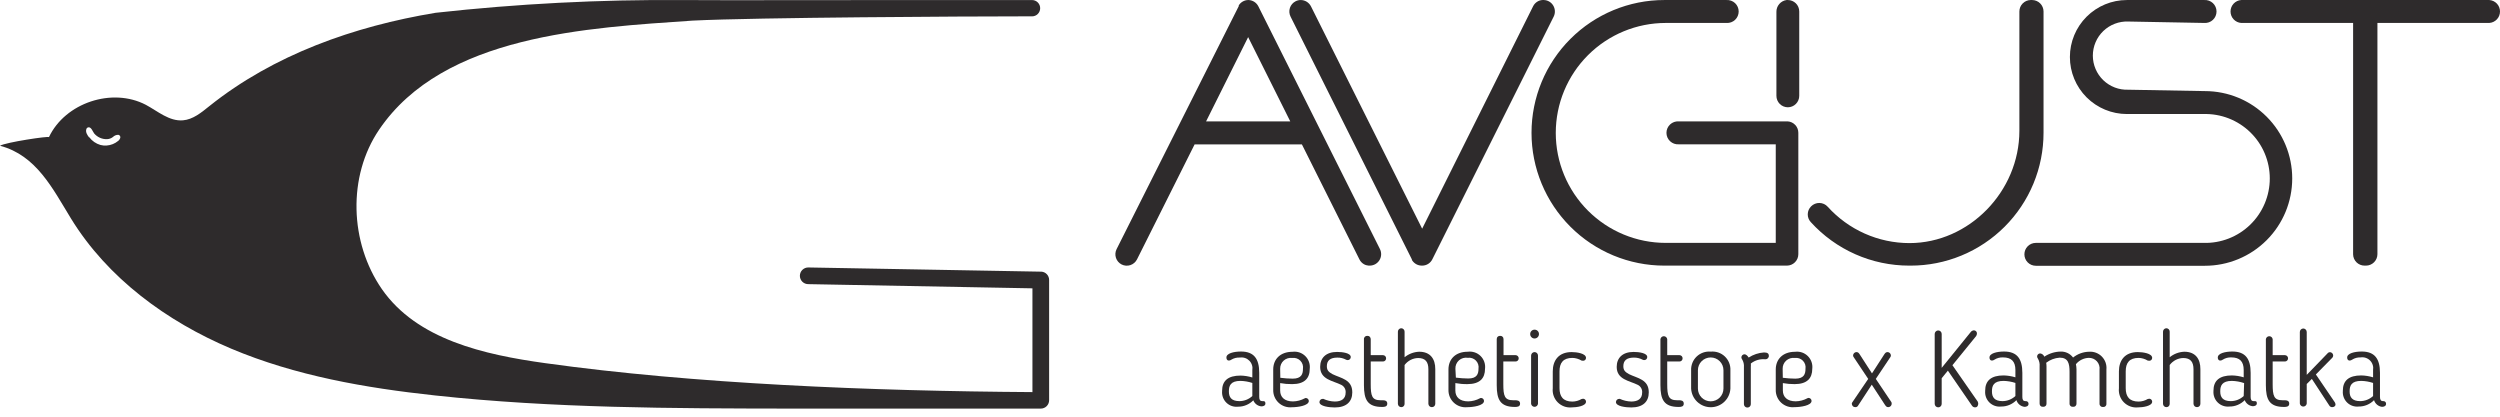
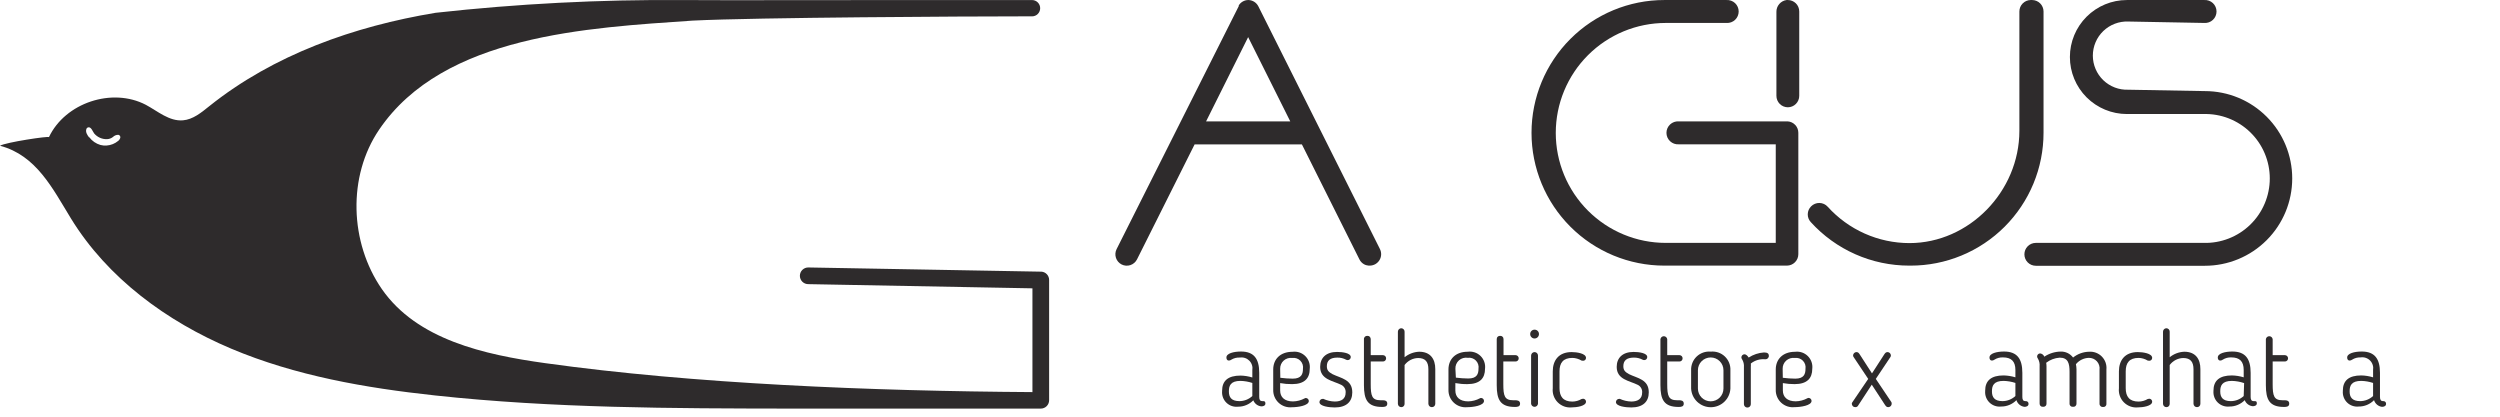
<svg xmlns="http://www.w3.org/2000/svg" width="198" height="33" viewBox="0 0 198 33" fill="none">
  <path d="M82.479 21.515H82.415L64.011 21.183C63.836 21.183 63.668 21.253 63.544 21.377C63.42 21.5 63.35 21.669 63.35 21.844C63.35 22.019 63.42 22.187 63.544 22.311C63.668 22.435 63.836 22.504 64.011 22.504L81.769 22.836V31.055C68.933 30.97 54.912 30.398 43.183 28.762C38.346 28.09 33.021 26.901 30.241 22.892C27.694 19.208 27.515 13.968 30.027 10.269C35.129 2.746 46.611 2.203 54.844 1.633C59.934 1.378 76.808 1.296 80.718 1.296H81.737C81.908 1.296 82.072 1.228 82.193 1.107C82.314 0.986 82.382 0.821 82.382 0.65C82.382 0.479 82.314 0.314 82.193 0.193C82.072 0.072 81.908 0.004 81.737 0.004H71.948C64.199 0.004 57.656 0.028 54.043 0.004C47.512 -0.042 40.983 0.295 34.492 1.014C28.034 2.085 21.671 4.331 16.569 8.414C15.944 8.916 15.284 9.465 14.488 9.53C13.408 9.621 12.498 8.81 11.553 8.303C8.882 6.905 5.163 8.141 3.874 10.865C3.927 10.748 0.42 11.276 0 11.543C2.879 12.306 4.162 14.925 5.618 17.3C8.512 22.02 13.208 25.46 18.307 27.612C23.405 29.763 28.935 30.723 34.45 31.319C43.805 32.332 53.236 32.347 62.628 32.361H81.769H82.429C82.604 32.361 82.772 32.292 82.896 32.168C83.02 32.044 83.09 31.876 83.09 31.701V22.172C83.091 22.006 83.028 21.845 82.915 21.723C82.801 21.6 82.645 21.526 82.479 21.515ZM9.36 11.159C9.101 11.375 8.781 11.503 8.445 11.526C8.281 11.538 8.116 11.523 7.957 11.482C7.606 11.381 7.297 11.169 7.077 10.877L7.044 10.865C6.93 10.716 6.751 10.469 6.842 10.214C6.856 10.174 6.882 10.141 6.916 10.117C6.95 10.093 6.991 10.081 7.033 10.082C7.238 10.082 7.353 10.431 7.461 10.572C7.585 10.718 7.74 10.834 7.915 10.912C8.09 10.99 8.28 11.027 8.471 11.021C8.643 11.017 8.809 10.957 8.944 10.851C8.999 10.794 9.066 10.75 9.139 10.721C9.212 10.691 9.29 10.676 9.369 10.677C9.406 10.683 9.44 10.7 9.468 10.725C9.496 10.749 9.515 10.782 9.525 10.818C9.569 10.989 9.366 11.159 9.36 11.159Z" fill="#2E2B2C" />
  <path d="M100.026 31.769H99.958C99.808 31.769 99.731 31.659 99.731 31.441V29.532C99.731 28.431 99.326 27.841 98.287 27.841C97.721 27.841 97.098 27.986 97.134 28.338C97.134 28.439 97.191 28.557 97.32 28.557C97.392 28.556 97.461 28.532 97.518 28.488C97.724 28.363 97.962 28.304 98.202 28.318C98.337 28.298 98.475 28.31 98.605 28.353C98.735 28.396 98.852 28.47 98.948 28.567C99.044 28.665 99.116 28.783 99.157 28.914C99.198 29.044 99.207 29.182 99.185 29.317V29.896C98.882 29.804 98.567 29.753 98.251 29.746C97.267 29.746 96.79 30.151 96.79 30.96V30.996C96.778 31.162 96.802 31.329 96.862 31.485C96.921 31.641 97.015 31.782 97.135 31.898C97.255 32.014 97.399 32.102 97.557 32.156C97.715 32.209 97.882 32.228 98.048 32.21C98.274 32.212 98.498 32.168 98.707 32.081C98.916 31.995 99.104 31.866 99.262 31.704C99.314 31.835 99.4 31.95 99.513 32.035C99.626 32.12 99.76 32.172 99.901 32.185C100.055 32.185 100.22 32.125 100.22 31.959C100.22 31.793 100.152 31.769 100.026 31.769ZM99.185 31.364C98.906 31.625 98.539 31.769 98.157 31.769C97.518 31.769 97.328 31.449 97.328 31.012V30.976C97.328 30.547 97.47 30.167 98.242 30.167C98.563 30.174 98.88 30.229 99.185 30.329V31.364Z" fill="#2E2B2C" />
  <path d="M102.336 30.422C103.323 30.422 103.732 29.96 103.732 29.208C103.753 29.025 103.733 28.839 103.672 28.665C103.611 28.491 103.512 28.332 103.381 28.203C103.25 28.073 103.091 27.974 102.916 27.915C102.741 27.856 102.555 27.837 102.372 27.861C101.377 27.861 100.839 28.468 100.839 29.265V30.883C100.835 31.073 100.871 31.263 100.945 31.439C101.02 31.614 101.131 31.772 101.271 31.902C101.411 32.032 101.576 32.13 101.757 32.191C101.938 32.251 102.13 32.273 102.32 32.254C102.765 32.254 103.659 32.137 103.659 31.756C103.657 31.694 103.631 31.635 103.586 31.591C103.542 31.548 103.482 31.523 103.42 31.522C103.388 31.523 103.358 31.533 103.331 31.55C103.046 31.703 102.728 31.786 102.405 31.793C101.733 31.793 101.389 31.449 101.389 30.935V30.341C101.701 30.399 102.019 30.426 102.336 30.422ZM101.389 29.208C101.386 29.086 101.409 28.965 101.457 28.852C101.505 28.74 101.577 28.64 101.668 28.558C101.759 28.477 101.866 28.416 101.983 28.38C102.1 28.344 102.223 28.334 102.344 28.35C102.461 28.334 102.58 28.345 102.692 28.382C102.804 28.42 102.905 28.484 102.988 28.568C103.071 28.652 103.132 28.755 103.168 28.867C103.204 28.98 103.212 29.099 103.194 29.216C103.194 29.62 103.076 29.989 102.384 29.989C102.056 29.986 101.727 29.963 101.401 29.92L101.389 29.208Z" fill="#2E2B2C" />
  <path d="M105.532 29.633C105.204 29.455 105.087 29.305 105.087 29.002C105.087 28.557 105.349 28.322 105.92 28.322C106.16 28.317 106.397 28.374 106.608 28.488C106.647 28.507 106.689 28.518 106.733 28.52C106.765 28.521 106.798 28.516 106.828 28.504C106.858 28.492 106.885 28.475 106.908 28.452C106.931 28.429 106.95 28.402 106.962 28.372C106.974 28.342 106.98 28.31 106.98 28.278C106.98 27.958 106.324 27.873 105.896 27.873C105.018 27.873 104.557 28.346 104.557 29.058C104.557 30.07 105.576 30.151 106.231 30.482C106.343 30.538 106.435 30.626 106.497 30.735C106.558 30.844 106.585 30.969 106.575 31.093C106.575 31.591 106.231 31.801 105.718 31.801C105.404 31.794 105.096 31.723 104.811 31.591H104.759C104.725 31.59 104.692 31.596 104.661 31.608C104.63 31.621 104.602 31.639 104.577 31.662C104.553 31.686 104.534 31.713 104.521 31.744C104.508 31.775 104.501 31.808 104.5 31.841C104.5 32.185 105.289 32.27 105.714 32.27C106.628 32.27 107.101 31.817 107.101 31.077C107.105 30.045 106.195 29.96 105.532 29.633Z" fill="#2E2B2C" />
  <path d="M109.508 31.7H109.342C108.659 31.7 108.562 31.356 108.562 30.422V28.63H109.536C109.601 28.63 109.663 28.604 109.708 28.558C109.754 28.513 109.779 28.451 109.779 28.387C109.781 28.354 109.776 28.321 109.764 28.29C109.753 28.259 109.735 28.23 109.713 28.206C109.69 28.182 109.663 28.163 109.632 28.149C109.602 28.136 109.57 28.128 109.536 28.128H108.562V26.866C108.563 26.83 108.557 26.794 108.544 26.761C108.531 26.727 108.511 26.697 108.486 26.672C108.46 26.646 108.43 26.627 108.396 26.614C108.362 26.602 108.326 26.597 108.29 26.599C108.255 26.597 108.219 26.602 108.186 26.614C108.152 26.627 108.122 26.647 108.096 26.672C108.071 26.697 108.052 26.727 108.039 26.761C108.026 26.794 108.021 26.83 108.024 26.866V30.507C108.024 31.659 108.307 32.23 109.468 32.23C109.67 32.23 109.872 32.206 109.872 31.967C109.872 31.728 109.67 31.7 109.508 31.7Z" fill="#2E2B2C" />
  <path d="M112.4 27.857C111.977 27.873 111.571 28.026 111.243 28.294V26.271C111.244 26.235 111.237 26.2 111.224 26.166C111.21 26.133 111.191 26.103 111.165 26.077C111.14 26.051 111.11 26.031 111.077 26.017C111.044 26.003 111.008 25.996 110.972 25.996C110.902 26 110.836 26.031 110.788 26.082C110.74 26.133 110.713 26.201 110.713 26.271V31.979C110.713 32.015 110.721 32.05 110.734 32.083C110.748 32.116 110.769 32.146 110.794 32.171C110.82 32.196 110.85 32.215 110.884 32.228C110.917 32.241 110.953 32.247 110.988 32.246C111.023 32.246 111.057 32.239 111.089 32.225C111.121 32.212 111.149 32.192 111.173 32.167C111.197 32.142 111.215 32.113 111.227 32.08C111.24 32.048 111.245 32.014 111.243 31.979V28.909C111.369 28.741 111.531 28.603 111.717 28.507C111.904 28.411 112.11 28.359 112.319 28.355C112.898 28.355 113.128 28.674 113.128 29.244V31.979C113.129 32.015 113.137 32.05 113.151 32.083C113.165 32.116 113.186 32.146 113.212 32.171C113.238 32.196 113.269 32.215 113.302 32.228C113.336 32.241 113.372 32.247 113.407 32.246C113.443 32.246 113.478 32.24 113.51 32.227C113.543 32.214 113.573 32.194 113.597 32.169C113.622 32.144 113.642 32.114 113.655 32.082C113.668 32.049 113.675 32.014 113.674 31.979V29.236C113.678 28.431 113.286 27.857 112.4 27.857Z" fill="#2E2B2C" />
  <path d="M116.219 30.422C117.202 30.422 117.614 29.96 117.614 29.208C117.637 29.024 117.617 28.837 117.556 28.661C117.495 28.486 117.395 28.327 117.263 28.196C117.131 28.066 116.971 27.967 116.795 27.909C116.618 27.85 116.431 27.832 116.247 27.857C115.256 27.857 114.718 28.464 114.718 29.261V30.879C114.714 31.069 114.75 31.259 114.824 31.435C114.899 31.61 115.009 31.768 115.149 31.898C115.289 32.028 115.455 32.126 115.636 32.187C115.817 32.247 116.009 32.269 116.199 32.25C116.644 32.25 117.534 32.133 117.534 31.752C117.533 31.691 117.507 31.631 117.464 31.588C117.42 31.544 117.361 31.519 117.299 31.518C117.266 31.519 117.234 31.529 117.206 31.546C116.922 31.698 116.606 31.782 116.284 31.789C115.608 31.789 115.264 31.445 115.264 30.931V30.341C115.579 30.399 115.899 30.427 116.219 30.422ZM115.268 29.208C115.262 29.083 115.285 28.957 115.333 28.842C115.382 28.726 115.456 28.623 115.55 28.539C115.644 28.456 115.755 28.395 115.876 28.36C115.996 28.325 116.123 28.318 116.247 28.338C116.364 28.322 116.483 28.332 116.595 28.37C116.707 28.408 116.808 28.472 116.891 28.556C116.974 28.64 117.035 28.743 117.071 28.855C117.107 28.968 117.116 29.087 117.097 29.204C117.097 29.608 116.979 29.977 116.288 29.977C115.959 29.974 115.631 29.951 115.305 29.908L115.268 29.208Z" fill="#2E2B2C" />
  <path d="M120.014 31.7H119.844C119.164 31.7 119.063 31.356 119.063 30.422V28.63H120.038C120.102 28.63 120.164 28.604 120.209 28.558C120.255 28.513 120.281 28.451 120.281 28.387C120.282 28.354 120.277 28.321 120.266 28.29C120.254 28.259 120.237 28.23 120.214 28.206C120.191 28.182 120.164 28.163 120.134 28.149C120.104 28.136 120.071 28.128 120.038 28.128H119.079V26.866C119.081 26.83 119.075 26.794 119.062 26.761C119.049 26.727 119.029 26.697 119.003 26.672C118.978 26.646 118.947 26.627 118.914 26.614C118.88 26.602 118.844 26.597 118.808 26.599C118.772 26.597 118.737 26.602 118.703 26.614C118.67 26.627 118.639 26.647 118.614 26.672C118.589 26.697 118.569 26.727 118.557 26.761C118.544 26.794 118.539 26.83 118.541 26.866V30.507C118.541 31.659 118.824 32.23 119.985 32.23C120.187 32.23 120.39 32.206 120.39 31.967C120.39 31.728 120.171 31.7 120.014 31.7Z" fill="#2E2B2C" />
  <path d="M121.542 26.11C121.496 26.108 121.45 26.117 121.406 26.134C121.363 26.151 121.324 26.177 121.291 26.21C121.258 26.243 121.232 26.282 121.215 26.325C121.198 26.369 121.189 26.415 121.191 26.461C121.191 26.507 121.2 26.553 121.217 26.596C121.235 26.638 121.261 26.677 121.294 26.709C121.327 26.741 121.365 26.767 121.408 26.784C121.451 26.801 121.496 26.81 121.542 26.809C121.634 26.807 121.721 26.77 121.785 26.705C121.849 26.64 121.885 26.553 121.886 26.461C121.887 26.416 121.879 26.37 121.862 26.327C121.846 26.285 121.821 26.246 121.788 26.213C121.756 26.18 121.718 26.154 121.676 26.136C121.634 26.119 121.588 26.11 121.542 26.11Z" fill="#2E2B2C" />
  <path d="M121.542 27.885C121.506 27.885 121.47 27.891 121.436 27.905C121.402 27.919 121.371 27.939 121.345 27.964C121.319 27.99 121.299 28.02 121.285 28.054C121.27 28.088 121.263 28.124 121.263 28.16V31.979C121.271 32.046 121.304 32.107 121.354 32.151C121.404 32.196 121.469 32.221 121.536 32.221C121.603 32.221 121.668 32.196 121.719 32.151C121.769 32.107 121.801 32.046 121.809 31.979V28.16C121.809 28.089 121.781 28.02 121.732 27.968C121.682 27.917 121.614 27.887 121.542 27.885Z" fill="#2E2B2C" />
  <path d="M125.385 28.573C125.446 28.573 125.503 28.549 125.546 28.507C125.588 28.464 125.612 28.407 125.612 28.346C125.612 27.982 124.856 27.885 124.475 27.885C123.436 27.885 122.979 28.557 122.979 29.414V30.745C122.957 30.948 122.98 31.153 123.047 31.346C123.115 31.539 123.224 31.715 123.367 31.86C123.51 32.005 123.684 32.117 123.875 32.188C124.067 32.258 124.272 32.285 124.475 32.266C124.856 32.266 125.612 32.165 125.612 31.813C125.612 31.752 125.588 31.694 125.546 31.65C125.504 31.606 125.446 31.581 125.385 31.578C125.341 31.581 125.298 31.589 125.256 31.603C125.037 31.733 124.787 31.802 124.532 31.805C123.8 31.805 123.513 31.401 123.513 30.745V29.414C123.513 28.743 123.8 28.346 124.532 28.346C124.788 28.351 125.038 28.424 125.256 28.557C125.298 28.567 125.342 28.572 125.385 28.573Z" fill="#2E2B2C" />
  <path d="M129.018 29.633C128.69 29.455 128.569 29.305 128.569 29.002C128.569 28.557 128.832 28.322 129.402 28.322C129.643 28.317 129.882 28.374 130.094 28.488C130.133 28.508 130.176 28.519 130.219 28.52C130.251 28.521 130.283 28.515 130.313 28.503C130.343 28.491 130.37 28.473 130.392 28.451C130.415 28.428 130.433 28.401 130.445 28.371C130.457 28.341 130.463 28.31 130.462 28.278C130.462 27.958 129.807 27.873 129.378 27.873C128.504 27.873 128.043 28.346 128.043 29.058C128.043 30.07 129.058 30.151 129.714 30.482C129.826 30.537 129.919 30.625 129.98 30.734C130.042 30.843 130.069 30.968 130.058 31.093C130.058 31.591 129.714 31.801 129.2 31.801C128.887 31.794 128.578 31.722 128.294 31.591C128.277 31.587 128.259 31.587 128.241 31.591C128.208 31.59 128.175 31.596 128.143 31.608C128.112 31.621 128.084 31.639 128.06 31.662C128.036 31.686 128.017 31.713 128.003 31.744C127.99 31.775 127.983 31.808 127.982 31.841C127.982 32.185 128.771 32.27 129.196 32.27C130.114 32.27 130.583 31.817 130.583 31.077C130.588 30.045 129.681 29.96 129.018 29.633Z" fill="#2E2B2C" />
  <path d="M132.994 31.7H132.825C132.145 31.7 132.044 31.356 132.044 30.422V28.63H133.019C133.083 28.63 133.145 28.604 133.19 28.558C133.236 28.513 133.261 28.451 133.261 28.387C133.263 28.354 133.258 28.321 133.247 28.29C133.235 28.259 133.218 28.23 133.195 28.206C133.172 28.182 133.145 28.162 133.115 28.149C133.085 28.136 133.052 28.128 133.019 28.128H132.044V26.866C132.036 26.8 132.004 26.74 131.954 26.696C131.905 26.652 131.841 26.628 131.775 26.628C131.709 26.628 131.645 26.652 131.595 26.696C131.546 26.74 131.514 26.8 131.506 26.866V30.506C131.506 31.659 131.793 32.23 132.95 32.23C133.152 32.23 133.354 32.206 133.354 31.967C133.354 31.728 133.152 31.7 132.994 31.7Z" fill="#2E2B2C" />
  <path d="M135.49 27.849C135.288 27.83 135.084 27.855 134.892 27.922C134.7 27.989 134.524 28.096 134.377 28.236C134.23 28.376 134.114 28.546 134.039 28.735C133.963 28.924 133.928 29.126 133.937 29.329V30.773C133.957 31.172 134.13 31.548 134.419 31.823C134.709 32.098 135.093 32.252 135.492 32.252C135.892 32.252 136.276 32.098 136.565 31.823C136.855 31.548 137.027 31.172 137.048 30.773V29.329C137.057 29.126 137.023 28.922 136.947 28.733C136.871 28.544 136.755 28.373 136.608 28.233C136.46 28.092 136.284 27.985 136.091 27.919C135.898 27.853 135.693 27.829 135.49 27.849ZM136.498 30.773C136.498 31.042 136.391 31.299 136.201 31.489C136.012 31.678 135.754 31.785 135.486 31.785C135.218 31.785 134.961 31.678 134.771 31.489C134.581 31.299 134.475 31.042 134.475 30.773V29.321C134.475 29.053 134.581 28.796 134.771 28.606C134.961 28.417 135.218 28.31 135.486 28.31C135.754 28.31 136.012 28.417 136.201 28.606C136.391 28.796 136.498 29.053 136.498 29.321V30.773Z" fill="#2E2B2C" />
  <path d="M139.709 27.914C139.277 27.943 138.859 28.082 138.495 28.318C138.402 28.168 138.277 28.059 138.168 28.059C138.135 28.059 138.103 28.064 138.073 28.076C138.043 28.088 138.015 28.106 137.992 28.129C137.969 28.151 137.95 28.178 137.937 28.208C137.924 28.238 137.918 28.27 137.917 28.302C137.916 28.353 137.934 28.403 137.966 28.444C138.085 28.634 138.139 28.858 138.119 29.083V32.011C138.119 32.047 138.126 32.083 138.14 32.115C138.154 32.148 138.175 32.178 138.2 32.203C138.226 32.228 138.256 32.247 138.29 32.26C138.323 32.273 138.359 32.279 138.394 32.278C138.466 32.278 138.534 32.25 138.585 32.2C138.635 32.15 138.664 32.083 138.665 32.011V29.05C138.674 28.964 138.674 28.878 138.665 28.791C138.992 28.531 139.407 28.411 139.822 28.456C139.859 28.456 139.896 28.448 139.93 28.434C139.964 28.419 139.994 28.398 140.02 28.371C140.045 28.344 140.065 28.312 140.078 28.277C140.09 28.242 140.096 28.205 140.093 28.168C140.089 28.011 139.996 27.914 139.709 27.914Z" fill="#2E2B2C" />
  <path d="M142.137 30.422C143.12 30.422 143.532 29.96 143.532 29.208C143.554 29.025 143.534 28.839 143.473 28.665C143.412 28.491 143.312 28.332 143.181 28.203C143.05 28.073 142.891 27.974 142.717 27.915C142.542 27.856 142.356 27.837 142.173 27.861C141.178 27.861 140.64 28.468 140.64 29.265V30.883C140.636 31.074 140.674 31.264 140.75 31.44C140.825 31.616 140.938 31.774 141.08 31.903C141.221 32.032 141.389 32.129 141.571 32.188C141.753 32.248 141.946 32.267 142.137 32.246C142.582 32.246 143.476 32.129 143.476 31.748C143.473 31.686 143.448 31.627 143.403 31.583C143.359 31.54 143.299 31.515 143.237 31.514C143.204 31.516 143.172 31.525 143.144 31.542C142.86 31.695 142.544 31.779 142.222 31.785C141.55 31.785 141.202 31.441 141.202 30.927V30.341C141.51 30.398 141.823 30.425 142.137 30.422ZM141.186 29.208C141.183 29.086 141.207 28.964 141.255 28.852C141.304 28.74 141.376 28.64 141.468 28.558C141.559 28.477 141.666 28.416 141.783 28.38C141.9 28.344 142.023 28.334 142.145 28.35C142.262 28.334 142.381 28.345 142.493 28.382C142.604 28.42 142.706 28.484 142.789 28.568C142.871 28.652 142.933 28.755 142.969 28.867C143.004 28.98 143.013 29.099 142.994 29.216C142.994 29.62 142.877 29.989 142.185 29.989C141.855 29.986 141.525 29.963 141.198 29.92L141.186 29.208Z" fill="#2E2B2C" />
  <path d="M148.564 30.009L149.725 28.27C149.749 28.232 149.761 28.188 149.758 28.144C149.755 28.076 149.726 28.012 149.679 27.964C149.631 27.916 149.566 27.888 149.499 27.885C149.365 27.885 149.305 27.958 149.228 28.075L148.261 29.572L147.294 28.075C147.221 27.958 147.161 27.885 147.027 27.885C146.959 27.888 146.894 27.916 146.846 27.964C146.797 28.012 146.768 28.076 146.764 28.144C146.763 28.189 146.775 28.233 146.801 28.27L147.962 30.009L146.699 31.87C146.676 31.901 146.663 31.94 146.663 31.979C146.664 32.016 146.671 32.052 146.686 32.085C146.701 32.119 146.723 32.149 146.75 32.174C146.776 32.199 146.808 32.218 146.843 32.23C146.877 32.243 146.914 32.248 146.95 32.246C146.996 32.247 147.04 32.235 147.079 32.211C147.118 32.187 147.149 32.153 147.169 32.112L148.245 30.466L149.28 32.052C149.373 32.189 149.422 32.246 149.555 32.246C149.592 32.245 149.628 32.237 149.661 32.222C149.694 32.206 149.724 32.185 149.749 32.158C149.774 32.132 149.793 32.1 149.806 32.066C149.818 32.032 149.824 31.995 149.822 31.959C149.822 31.921 149.814 31.884 149.798 31.849L148.564 30.009Z" fill="#2E2B2C" />
-   <path d="M156.654 31.833L154.632 28.925L156.505 26.623C156.545 26.566 156.569 26.499 156.573 26.429C156.577 26.396 156.573 26.362 156.563 26.331C156.553 26.299 156.536 26.27 156.514 26.244C156.492 26.22 156.465 26.199 156.435 26.185C156.405 26.171 156.372 26.163 156.339 26.162C156.287 26.164 156.237 26.178 156.191 26.203C156.146 26.227 156.106 26.262 156.076 26.304L153.782 29.135V26.445C153.781 26.372 153.751 26.302 153.699 26.25C153.647 26.199 153.576 26.17 153.503 26.17C153.431 26.172 153.362 26.202 153.311 26.253C153.26 26.304 153.23 26.373 153.228 26.445V31.979C153.228 32.016 153.234 32.052 153.248 32.086C153.261 32.12 153.281 32.151 153.307 32.178C153.332 32.204 153.363 32.225 153.397 32.239C153.43 32.254 153.466 32.262 153.503 32.262C153.54 32.263 153.577 32.256 153.612 32.242C153.646 32.228 153.677 32.207 153.703 32.18C153.729 32.154 153.75 32.122 153.763 32.088C153.777 32.053 153.783 32.016 153.782 31.979V29.956L154.272 29.354L156.185 32.137C156.212 32.177 156.249 32.209 156.292 32.231C156.335 32.253 156.383 32.264 156.432 32.262C156.622 32.262 156.675 32.096 156.675 31.959C156.676 31.915 156.665 31.871 156.642 31.833H156.654Z" fill="#2E2B2C" />
  <path d="M160.461 31.769C160.461 31.769 160.429 31.769 160.396 31.769C160.243 31.769 160.17 31.659 160.17 31.441V29.532C160.17 28.431 159.765 27.841 158.722 27.841C158.159 27.841 157.536 27.986 157.569 28.338C157.569 28.439 157.629 28.557 157.755 28.557C157.828 28.556 157.899 28.532 157.957 28.488C158.159 28.359 158.397 28.295 158.637 28.306C159.304 28.306 159.62 28.626 159.62 29.305V29.884C159.318 29.792 159.005 29.742 158.689 29.734C157.706 29.734 157.225 30.139 157.225 30.948V30.984C157.213 31.151 157.238 31.318 157.298 31.473C157.358 31.629 157.452 31.77 157.572 31.886C157.693 32.002 157.837 32.089 157.995 32.143C158.153 32.197 158.321 32.216 158.487 32.197C158.713 32.2 158.937 32.156 159.146 32.069C159.354 31.982 159.543 31.854 159.701 31.692C159.745 31.832 159.829 31.957 159.942 32.051C160.055 32.145 160.193 32.204 160.34 32.222C160.489 32.222 160.659 32.161 160.659 31.995C160.663 31.967 160.66 31.938 160.652 31.911C160.643 31.884 160.629 31.859 160.611 31.838C160.592 31.816 160.569 31.799 160.543 31.787C160.517 31.775 160.489 31.769 160.461 31.769ZM159.62 31.364C159.342 31.624 158.976 31.768 158.596 31.769C157.957 31.769 157.763 31.449 157.763 31.012V30.976C157.763 30.547 157.905 30.167 158.681 30.167C159 30.174 159.317 30.229 159.62 30.329V31.364Z" fill="#2E2B2C" />
  <path d="M165.457 27.857C164.994 27.865 164.547 28.028 164.187 28.318C164.073 28.164 163.923 28.04 163.75 27.958C163.577 27.875 163.387 27.837 163.196 27.845C162.737 27.854 162.291 27.994 161.909 28.249C161.883 28.18 161.839 28.12 161.781 28.074C161.724 28.029 161.655 28 161.582 27.991C161.517 27.991 161.455 28.016 161.41 28.062C161.364 28.107 161.339 28.169 161.339 28.233C161.339 28.285 161.356 28.334 161.387 28.375C161.506 28.566 161.558 28.79 161.537 29.014V31.959C161.535 31.995 161.541 32.031 161.554 32.065C161.568 32.099 161.589 32.129 161.616 32.154C161.642 32.179 161.674 32.197 161.709 32.208C161.743 32.219 161.78 32.222 161.816 32.218C161.851 32.221 161.887 32.217 161.921 32.206C161.954 32.194 161.985 32.175 162.01 32.151C162.036 32.126 162.055 32.096 162.068 32.063C162.08 32.03 162.086 31.994 162.083 31.959V29.034C162.083 28.933 162.075 28.831 162.059 28.731C162.367 28.492 162.738 28.352 163.127 28.326C163.798 28.326 163.908 28.787 163.908 29.443V31.959C163.905 31.995 163.911 32.031 163.925 32.065C163.939 32.099 163.959 32.129 163.986 32.154C164.013 32.179 164.045 32.197 164.079 32.208C164.114 32.219 164.151 32.222 164.187 32.218C164.222 32.222 164.258 32.218 164.292 32.207C164.326 32.196 164.357 32.177 164.383 32.152C164.409 32.127 164.429 32.097 164.442 32.064C164.455 32.03 164.46 31.994 164.458 31.959V29.248C164.455 29.113 164.44 28.977 164.413 28.844C164.537 28.692 164.692 28.569 164.868 28.482C165.044 28.396 165.237 28.348 165.433 28.342C165.553 28.339 165.673 28.362 165.784 28.409C165.895 28.457 165.994 28.528 166.075 28.617C166.156 28.707 166.216 28.813 166.252 28.928C166.288 29.044 166.298 29.165 166.282 29.285V31.975C166.281 32.011 166.287 32.046 166.301 32.079C166.314 32.112 166.335 32.142 166.361 32.167C166.387 32.191 166.418 32.21 166.452 32.222C166.486 32.233 166.522 32.237 166.557 32.234C166.593 32.238 166.629 32.234 166.663 32.223C166.697 32.212 166.728 32.193 166.754 32.168C166.78 32.144 166.8 32.114 166.813 32.08C166.825 32.047 166.831 32.011 166.828 31.975V29.265C166.846 29.078 166.824 28.89 166.762 28.714C166.7 28.537 166.6 28.377 166.469 28.242C166.339 28.108 166.18 28.005 166.006 27.938C165.831 27.871 165.643 27.844 165.457 27.857Z" fill="#2E2B2C" />
  <path d="M170.226 28.573C170.256 28.573 170.285 28.567 170.312 28.556C170.34 28.544 170.365 28.528 170.386 28.507C170.407 28.485 170.424 28.461 170.435 28.433C170.446 28.406 170.452 28.376 170.452 28.346C170.452 27.982 169.696 27.885 169.316 27.885C168.272 27.885 167.819 28.557 167.819 29.414V30.745C167.797 30.948 167.821 31.153 167.888 31.346C167.955 31.539 168.064 31.715 168.207 31.86C168.35 32.005 168.524 32.117 168.716 32.188C168.907 32.258 169.112 32.285 169.316 32.266C169.696 32.266 170.452 32.165 170.452 31.813C170.452 31.752 170.429 31.694 170.386 31.65C170.344 31.606 170.287 31.581 170.226 31.578C170.182 31.581 170.138 31.589 170.096 31.603C169.878 31.733 169.63 31.803 169.376 31.805C168.644 31.805 168.357 31.401 168.357 30.745V29.414C168.357 28.743 168.644 28.346 169.376 28.346C169.631 28.351 169.879 28.424 170.096 28.557C170.139 28.567 170.182 28.572 170.226 28.573Z" fill="#2E2B2C" />
  <path d="M172.997 27.857C172.574 27.873 172.168 28.026 171.84 28.294V26.271C171.841 26.235 171.835 26.199 171.822 26.166C171.808 26.132 171.789 26.102 171.763 26.076C171.738 26.05 171.708 26.03 171.674 26.016C171.641 26.002 171.605 25.996 171.569 25.996C171.499 26 171.433 26.031 171.385 26.082C171.337 26.134 171.31 26.201 171.31 26.271V31.979C171.31 32.015 171.317 32.05 171.331 32.083C171.345 32.116 171.365 32.146 171.391 32.171C171.417 32.196 171.447 32.215 171.48 32.228C171.514 32.241 171.549 32.247 171.585 32.246C171.62 32.246 171.654 32.239 171.686 32.225C171.717 32.212 171.746 32.192 171.77 32.167C171.794 32.142 171.812 32.113 171.824 32.08C171.836 32.048 171.842 32.014 171.84 31.979V28.909C171.965 28.741 172.127 28.603 172.314 28.507C172.5 28.411 172.706 28.359 172.916 28.355C173.494 28.355 173.725 28.674 173.725 29.244V31.979C173.726 32.015 173.733 32.05 173.748 32.083C173.762 32.116 173.783 32.146 173.809 32.171C173.835 32.196 173.865 32.215 173.899 32.228C173.932 32.241 173.968 32.247 174.004 32.246C174.039 32.247 174.074 32.24 174.107 32.227C174.14 32.214 174.169 32.194 174.194 32.169C174.219 32.144 174.239 32.114 174.252 32.082C174.265 32.049 174.272 32.014 174.271 31.979V29.236C174.275 28.431 173.883 27.857 172.997 27.857Z" fill="#2E2B2C" />
  <path d="M178.543 31.769H178.478C178.324 31.769 178.251 31.659 178.251 31.441V29.532C178.251 28.431 177.847 27.841 176.803 27.841C176.241 27.841 175.618 27.986 175.65 28.338C175.65 28.439 175.711 28.557 175.836 28.557C175.91 28.556 175.981 28.532 176.039 28.488C176.241 28.359 176.478 28.295 176.718 28.306C177.386 28.306 177.701 28.626 177.701 29.305V29.884C177.399 29.792 177.086 29.742 176.771 29.734C175.788 29.734 175.306 30.139 175.306 30.948V30.984C175.295 31.151 175.32 31.318 175.38 31.473C175.44 31.629 175.533 31.77 175.654 31.886C175.774 32.002 175.918 32.089 176.077 32.143C176.235 32.197 176.403 32.216 176.569 32.197C176.795 32.2 177.019 32.156 177.227 32.069C177.436 31.982 177.625 31.854 177.782 31.692C177.834 31.823 177.921 31.938 178.034 32.023C178.147 32.108 178.281 32.16 178.421 32.173C178.571 32.173 178.741 32.112 178.741 31.947C178.741 31.781 178.684 31.769 178.543 31.769ZM177.701 31.364C177.424 31.624 177.058 31.769 176.678 31.769C176.039 31.769 175.844 31.449 175.844 31.012V30.976C175.844 30.547 175.99 30.167 176.763 30.167C177.093 30.175 177.421 30.233 177.734 30.341L177.701 31.364Z" fill="#2E2B2C" />
  <path d="M180.946 31.7H180.776C180.096 31.7 179.995 31.356 179.995 30.422V28.63H180.97C181.034 28.63 181.096 28.604 181.142 28.558C181.187 28.513 181.213 28.451 181.213 28.387C181.214 28.354 181.209 28.321 181.198 28.29C181.186 28.259 181.169 28.23 181.146 28.206C181.124 28.182 181.096 28.162 181.066 28.149C181.036 28.136 181.003 28.128 180.97 28.128H179.995V26.866C179.987 26.8 179.955 26.74 179.906 26.696C179.856 26.652 179.792 26.628 179.726 26.628C179.66 26.628 179.596 26.652 179.546 26.696C179.497 26.74 179.465 26.8 179.457 26.866V30.506C179.457 31.659 179.74 32.23 180.901 32.23C181.103 32.23 181.306 32.206 181.306 31.967C181.306 31.728 181.103 31.7 180.946 31.7Z" fill="#2E2B2C" />
-   <path d="M183.417 29.657L184.728 28.322C184.759 28.284 184.778 28.238 184.785 28.19C184.791 28.142 184.784 28.092 184.763 28.048C184.743 28.003 184.711 27.965 184.67 27.938C184.63 27.91 184.583 27.895 184.534 27.893C184.505 27.892 184.476 27.895 184.449 27.905C184.422 27.915 184.397 27.93 184.376 27.95L182.693 29.689V26.296C182.693 26.224 182.665 26.154 182.616 26.102C182.566 26.05 182.498 26.02 182.426 26.016C182.389 26.016 182.353 26.023 182.319 26.037C182.285 26.05 182.254 26.071 182.228 26.097C182.202 26.123 182.181 26.154 182.167 26.188C182.153 26.222 182.146 26.259 182.147 26.296V31.959C182.155 32.025 182.187 32.087 182.238 32.131C182.288 32.176 182.353 32.2 182.42 32.2C182.487 32.2 182.552 32.176 182.602 32.131C182.653 32.087 182.685 32.025 182.693 31.959V30.413L183.098 30.009L184.481 32.12C184.504 32.16 184.538 32.193 184.579 32.215C184.62 32.237 184.665 32.248 184.712 32.246C184.853 32.246 184.979 32.161 184.971 32.028C184.967 31.972 184.95 31.918 184.922 31.87L183.417 29.657Z" fill="#2E2B2C" />
  <path d="M188.789 31.769C188.766 31.77 188.743 31.77 188.72 31.769C188.571 31.769 188.494 31.659 188.494 31.441V29.532C188.494 28.431 188.089 27.841 187.05 27.841C186.483 27.841 185.864 27.986 185.897 28.338C185.897 28.439 185.957 28.557 186.083 28.557C186.156 28.556 186.227 28.532 186.285 28.488C186.487 28.358 186.725 28.295 186.965 28.306C187.1 28.286 187.238 28.297 187.368 28.341C187.497 28.384 187.615 28.457 187.711 28.555C187.807 28.652 187.878 28.771 187.919 28.902C187.961 29.032 187.97 29.17 187.948 29.305V29.884C187.644 29.792 187.33 29.741 187.013 29.734C186.03 29.734 185.553 30.139 185.553 30.948V30.984C185.541 31.15 185.565 31.317 185.625 31.473C185.684 31.629 185.777 31.77 185.897 31.886C186.017 32.002 186.162 32.09 186.319 32.143C186.477 32.197 186.645 32.216 186.811 32.197C187.037 32.199 187.261 32.155 187.469 32.068C187.678 31.981 187.866 31.853 188.024 31.692C188.067 31.832 188.15 31.956 188.262 32.05C188.374 32.144 188.51 32.204 188.656 32.222C188.805 32.222 188.975 32.161 188.975 31.995C188.978 31.968 188.976 31.94 188.969 31.914C188.961 31.888 188.948 31.863 188.931 31.842C188.913 31.821 188.892 31.803 188.867 31.791C188.843 31.778 188.816 31.771 188.789 31.769ZM187.948 31.364C187.67 31.624 187.304 31.768 186.924 31.769C186.285 31.769 186.091 31.449 186.091 31.012V30.976C186.091 30.547 186.232 30.167 187.005 30.167C187.326 30.174 187.643 30.228 187.948 30.329V31.364Z" fill="#2E2B2C" />
  <path d="M108.432 21.037H108.481C108.635 21.037 108.788 20.997 108.923 20.922C109.058 20.846 109.171 20.737 109.253 20.605C109.334 20.474 109.38 20.323 109.386 20.169C109.393 20.014 109.359 19.86 109.29 19.722L99.662 0.504C99.589 0.359 99.479 0.236 99.344 0.148C99.208 0.06 99.051 0.01 98.89 0.002L98.853 0.002C98.704 0.005 98.557 0.046 98.427 0.12C98.297 0.194 98.188 0.299 98.109 0.427C98.108 0.437 98.108 0.448 98.109 0.459C98.108 0.468 98.108 0.478 98.109 0.487L88.433 19.734C88.326 19.949 88.309 20.197 88.384 20.425C88.46 20.652 88.623 20.84 88.837 20.948C89.052 21.055 89.3 21.072 89.528 20.996C89.755 20.92 89.943 20.758 90.051 20.543L94.614 11.434H103.109L107.668 20.547C107.744 20.7 107.862 20.827 108.007 20.915C108.123 20.985 108.253 21.026 108.388 21.037H108.432ZM95.52 9.617L98.853 2.939L102.19 9.617H95.52Z" fill="#2E2B2C" />
  <path d="M131.813 21.037H141.522C141.762 21.037 141.992 20.941 142.162 20.771C142.332 20.602 142.428 20.371 142.428 20.131V10.519C142.429 10.29 142.343 10.068 142.187 9.9C142.03 9.731 141.816 9.629 141.586 9.613H132.954C132.83 9.605 132.705 9.622 132.588 9.664C132.47 9.706 132.363 9.772 132.272 9.857C132.181 9.942 132.108 10.045 132.058 10.159C132.009 10.274 131.983 10.397 131.983 10.521C131.983 10.646 132.009 10.769 132.058 10.884C132.108 10.998 132.181 11.101 132.272 11.186C132.363 11.271 132.47 11.337 132.588 11.379C132.705 11.421 132.83 11.438 132.954 11.43H140.64V19.237H131.927C129.617 19.237 127.402 18.319 125.768 16.686C124.135 15.053 123.217 12.837 123.217 10.527C123.217 8.218 124.135 6.002 125.768 4.369C127.402 2.736 129.617 1.818 131.927 1.818H136.732C136.857 1.827 136.981 1.809 137.099 1.767C137.216 1.726 137.324 1.66 137.415 1.575C137.506 1.49 137.578 1.387 137.628 1.272C137.677 1.158 137.703 1.035 137.703 0.91C137.703 0.786 137.677 0.662 137.628 0.548C137.578 0.434 137.506 0.331 137.415 0.245C137.324 0.16 137.216 0.095 137.099 0.053C136.981 0.011 136.857 -0.006 136.732 0.002H131.813C129.024 0.002 126.349 1.11 124.376 3.083C122.404 5.055 121.296 7.73 121.296 10.519C121.296 13.309 122.404 15.984 124.376 17.956C126.349 19.929 129.024 21.037 131.813 21.037Z" fill="#2E2B2C" />
  <path d="M161.848 10.519V0.908C161.847 0.668 161.751 0.438 161.582 0.269C161.412 0.099 161.182 0.003 160.942 0.002L160.829 0.002C160.591 0.006 160.364 0.103 160.197 0.273C160.03 0.442 159.936 0.67 159.935 0.908V10.354C159.935 15.167 155.946 19.253 151.226 19.253C150.005 19.252 148.799 18.995 147.684 18.498C146.57 18.002 145.571 17.278 144.753 16.373C144.671 16.281 144.571 16.207 144.459 16.156C144.347 16.105 144.225 16.077 144.102 16.074C143.979 16.072 143.857 16.094 143.742 16.141C143.628 16.187 143.525 16.256 143.439 16.344C143.274 16.507 143.179 16.728 143.174 16.96C143.168 17.191 143.253 17.416 143.41 17.586C144.397 18.674 145.601 19.543 146.944 20.137C148.288 20.732 149.741 21.038 151.209 21.037H151.323C152.705 21.038 154.073 20.767 155.35 20.238C156.627 19.71 157.787 18.936 158.765 17.959C159.742 16.982 160.518 15.823 161.047 14.546C161.576 13.27 161.848 11.901 161.848 10.519Z" fill="#2E2B2C" />
  <path d="M174.627 7.215L168.559 7.105C168.196 7.119 167.834 7.06 167.494 6.931C167.154 6.801 166.844 6.605 166.581 6.353C166.319 6.1 166.111 5.798 165.969 5.463C165.826 5.129 165.753 4.769 165.753 4.405C165.753 4.042 165.826 3.682 165.969 3.347C166.111 3.012 166.319 2.71 166.581 2.458C166.844 2.206 167.154 2.009 167.494 1.88C167.834 1.75 168.196 1.691 168.559 1.705L174.579 1.818C174.703 1.827 174.828 1.809 174.945 1.767C175.062 1.726 175.17 1.66 175.261 1.575C175.352 1.49 175.425 1.387 175.474 1.272C175.524 1.158 175.549 1.035 175.549 0.91C175.549 0.786 175.524 0.662 175.474 0.548C175.425 0.434 175.352 0.331 175.261 0.245C175.17 0.16 175.062 0.095 174.945 0.053C174.828 0.011 174.703 -0.006 174.579 0.002H168.45C167.253 0.002 166.105 0.478 165.258 1.324C164.411 2.171 163.936 3.319 163.936 4.516C163.936 5.714 164.411 6.862 165.258 7.709C166.105 8.555 167.253 9.031 168.45 9.031H174.518C175.2 9.012 175.879 9.129 176.515 9.377C177.151 9.625 177.731 9.998 178.22 10.474C178.71 10.949 179.099 11.518 179.364 12.147C179.63 12.776 179.767 13.451 179.767 14.134C179.767 14.816 179.63 15.492 179.364 16.12C179.099 16.749 178.71 17.318 178.22 17.794C177.731 18.27 177.151 18.643 176.515 18.89C175.879 19.138 175.2 19.256 174.518 19.237H161.238C160.997 19.237 160.767 19.332 160.597 19.502C160.427 19.672 160.332 19.902 160.332 20.143C160.332 20.383 160.427 20.614 160.597 20.784C160.767 20.953 160.997 21.049 161.238 21.049H174.627C176.462 21.049 178.221 20.32 179.518 19.023C180.816 17.726 181.544 15.966 181.544 14.132C181.544 12.297 180.816 10.538 179.518 9.241C178.221 7.943 176.462 7.215 174.627 7.215Z" fill="#2E2B2C" />
-   <path d="M197.151 0.002H177.507C177.277 0.017 177.061 0.12 176.903 0.288C176.745 0.457 176.658 0.679 176.658 0.91C176.658 1.141 176.745 1.363 176.903 1.532C177.061 1.7 177.277 1.803 177.507 1.818H186.366V20.143C186.369 20.381 186.466 20.608 186.636 20.776C186.805 20.943 187.034 21.037 187.272 21.037H187.386C187.626 21.037 187.856 20.941 188.026 20.771C188.196 20.601 188.292 20.371 188.292 20.131V1.818H197.151C197.381 1.803 197.597 1.7 197.755 1.532C197.912 1.363 198 1.141 198 0.91C198 0.679 197.912 0.457 197.755 0.288C197.597 0.12 197.381 0.017 197.151 0.002Z" fill="#2E2B2C" />
  <path d="M141.594 8.497C141.713 8.497 141.831 8.473 141.941 8.428C142.051 8.382 142.151 8.316 142.235 8.231C142.319 8.147 142.386 8.047 142.431 7.937C142.477 7.827 142.5 7.71 142.5 7.591V0.908C142.5 0.668 142.405 0.437 142.235 0.267C142.065 0.097 141.834 0.002 141.594 0.002L141.501 0.002C141.274 0.032 141.067 0.144 140.918 0.317C140.768 0.49 140.688 0.712 140.692 0.94V7.583C140.691 7.702 140.713 7.82 140.758 7.931C140.803 8.041 140.869 8.142 140.953 8.227C141.037 8.312 141.137 8.38 141.247 8.426C141.357 8.472 141.475 8.496 141.594 8.497Z" fill="#2E2B2C" />
-   <path d="M111.822 20.547C111.821 20.559 111.821 20.572 111.822 20.584C111.83 20.601 111.839 20.617 111.85 20.632C111.933 20.757 112.046 20.859 112.178 20.93C112.31 21 112.457 21.037 112.607 21.037H112.631C112.799 21.038 112.964 20.992 113.107 20.904C113.25 20.816 113.365 20.689 113.44 20.539L123.051 1.317C123.121 1.178 123.153 1.023 123.146 0.868C123.139 0.713 123.093 0.563 123.011 0.431C122.934 0.304 122.826 0.198 122.697 0.123C122.569 0.048 122.423 0.007 122.275 0.002H122.206H122.165C122.022 0.009 121.883 0.052 121.761 0.127C121.617 0.214 121.5 0.341 121.425 0.491L112.635 18.112L103.829 0.504C103.753 0.354 103.637 0.228 103.495 0.139C103.352 0.051 103.188 0.003 103.02 0.002C102.879 0.001 102.74 0.035 102.615 0.099C102.401 0.207 102.238 0.395 102.162 0.622C102.086 0.85 102.104 1.098 102.211 1.313L111.822 20.547Z" fill="#2E2B2C" />
</svg>